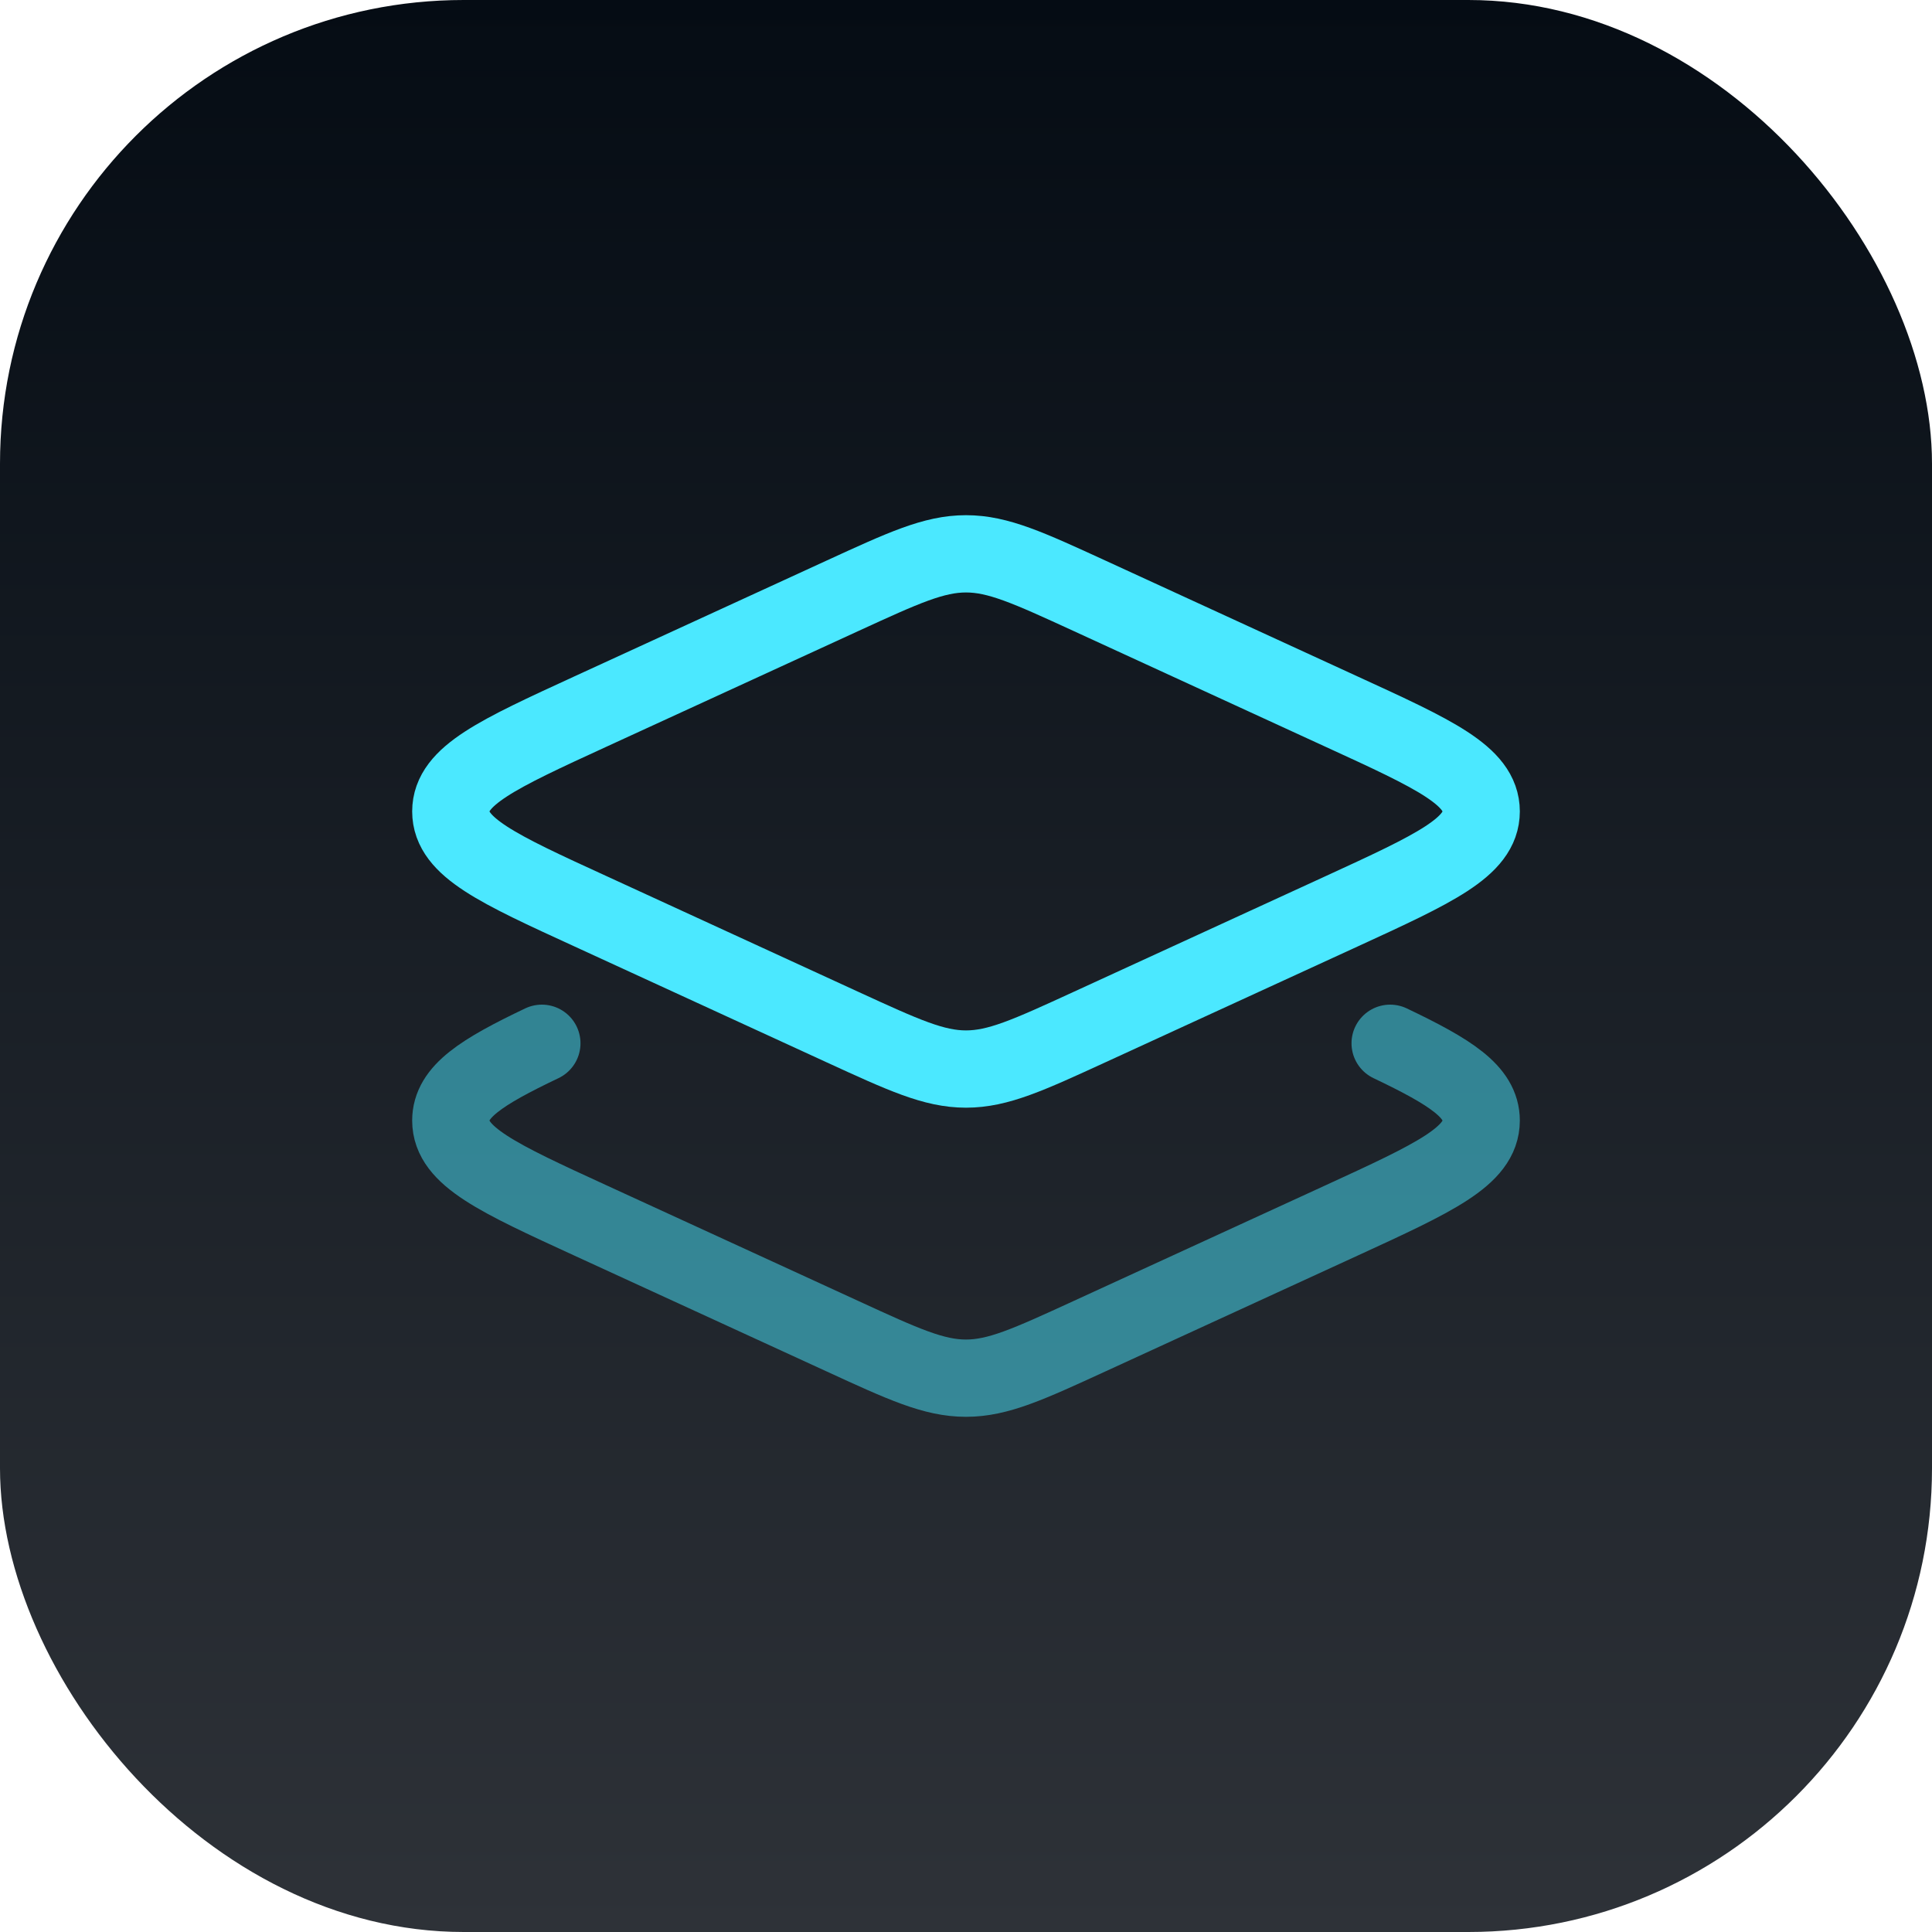
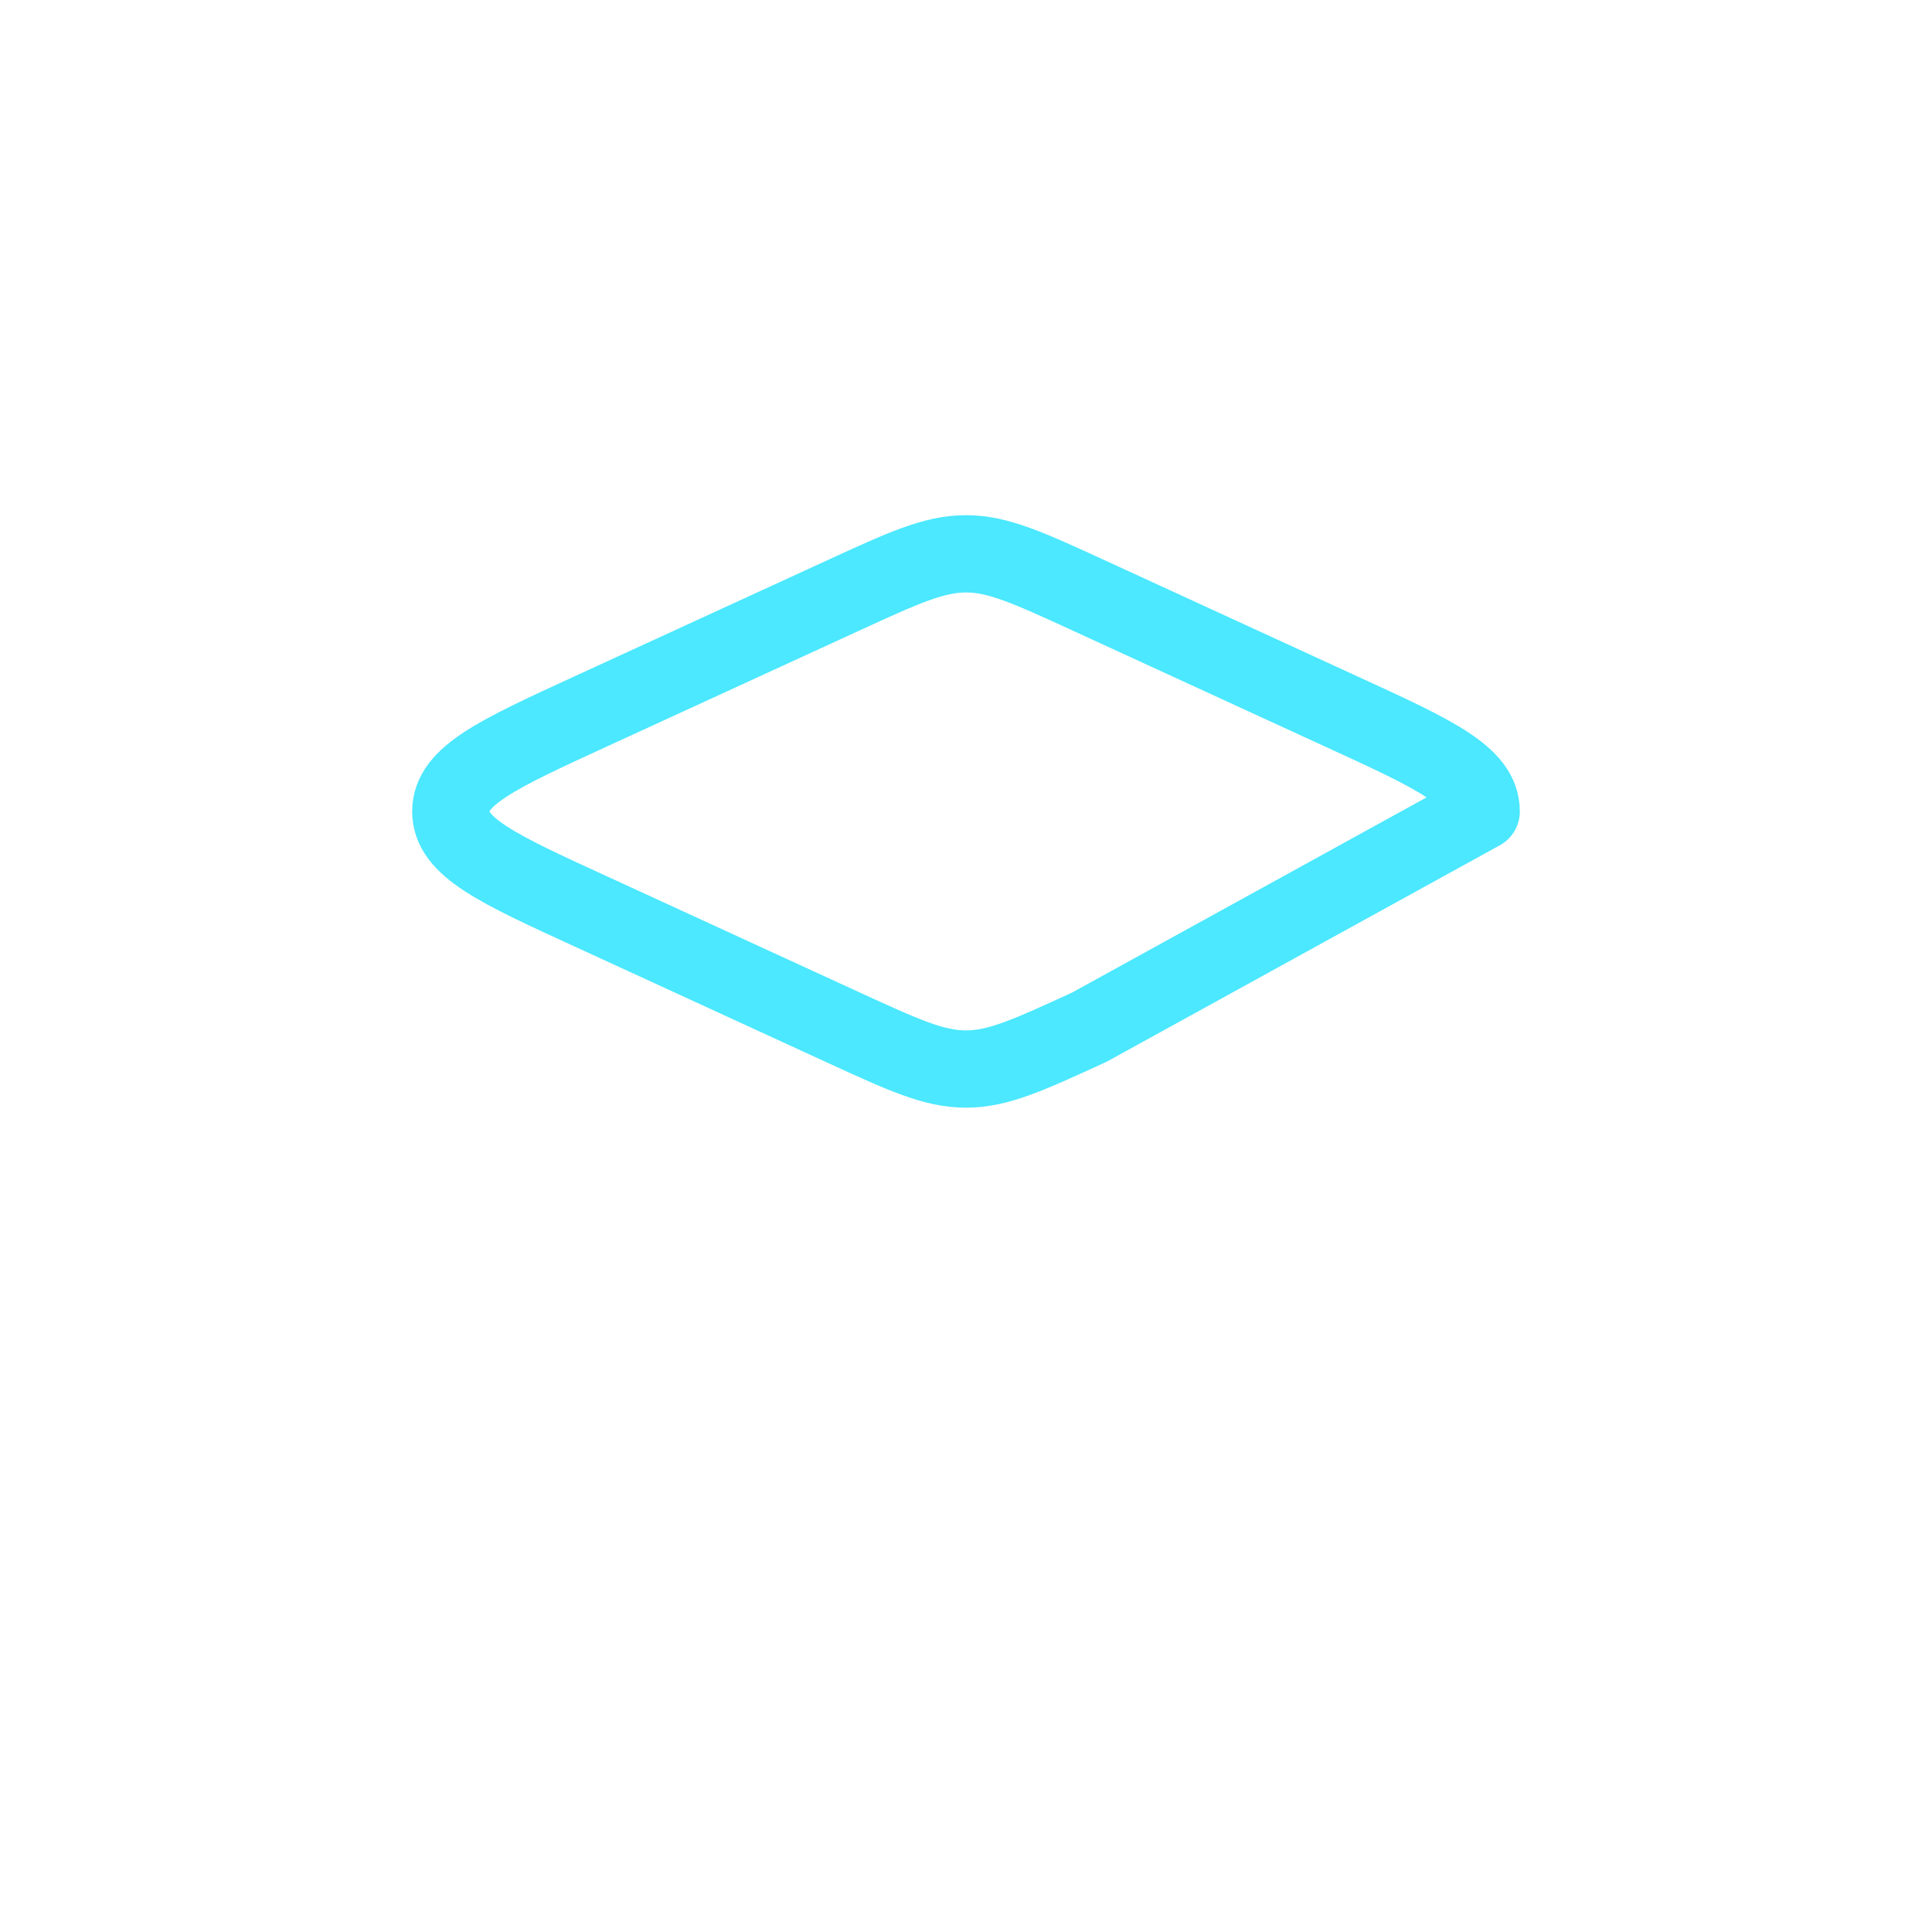
<svg xmlns="http://www.w3.org/2000/svg" width="50" height="50" viewBox="0 0 50 50" fill="none">
-   <rect width="50" height="50" rx="12" fill="url(#paint0_linear_25_357)" />
-   <path d="M21.808 15.417C23.381 14.695 24.168 14.333 25 14.333C25.832 14.333 26.619 14.695 28.192 15.417L34.716 18.415C37.128 19.52 38.333 20.076 38.333 21C38.333 21.924 37.128 22.479 34.716 23.587L28.192 26.583C26.619 27.305 25.832 27.667 25 27.667C24.168 27.667 23.381 27.305 21.808 26.583L15.284 23.585C12.872 22.48 11.667 21.924 11.667 21C11.667 20.076 12.872 19.521 15.284 18.413L21.808 15.417Z" stroke="#4BE8FF" stroke-width="2" stroke-linecap="round" stroke-linejoin="round" />
-   <path opacity="0.5" d="M35.977 27C37.547 27.749 38.333 28.253 38.333 29C38.333 29.924 37.128 30.479 34.716 31.587L28.192 34.583C26.619 35.305 25.832 35.667 25 35.667C24.168 35.667 23.381 35.307 21.808 34.583L15.284 31.587C12.872 30.48 11.667 29.924 11.667 29C11.667 28.253 12.453 27.749 14.023 27" stroke="#4BE8FF" stroke-width="2" stroke-linecap="round" stroke-linejoin="round" />
+   <path d="M21.808 15.417C23.381 14.695 24.168 14.333 25 14.333C25.832 14.333 26.619 14.695 28.192 15.417L34.716 18.415C37.128 19.52 38.333 20.076 38.333 21L28.192 26.583C26.619 27.305 25.832 27.667 25 27.667C24.168 27.667 23.381 27.305 21.808 26.583L15.284 23.585C12.872 22.48 11.667 21.924 11.667 21C11.667 20.076 12.872 19.521 15.284 18.413L21.808 15.417Z" stroke="#4BE8FF" stroke-width="2" stroke-linecap="round" stroke-linejoin="round" />
  <defs>
    <linearGradient id="paint0_linear_25_357" x1="25" y1="0" x2="25" y2="50" gradientUnits="userSpaceOnUse">
      <stop stop-color="#050C14" />
      <stop offset="1" stop-color="#2E3238" />
    </linearGradient>
  </defs>
</svg>